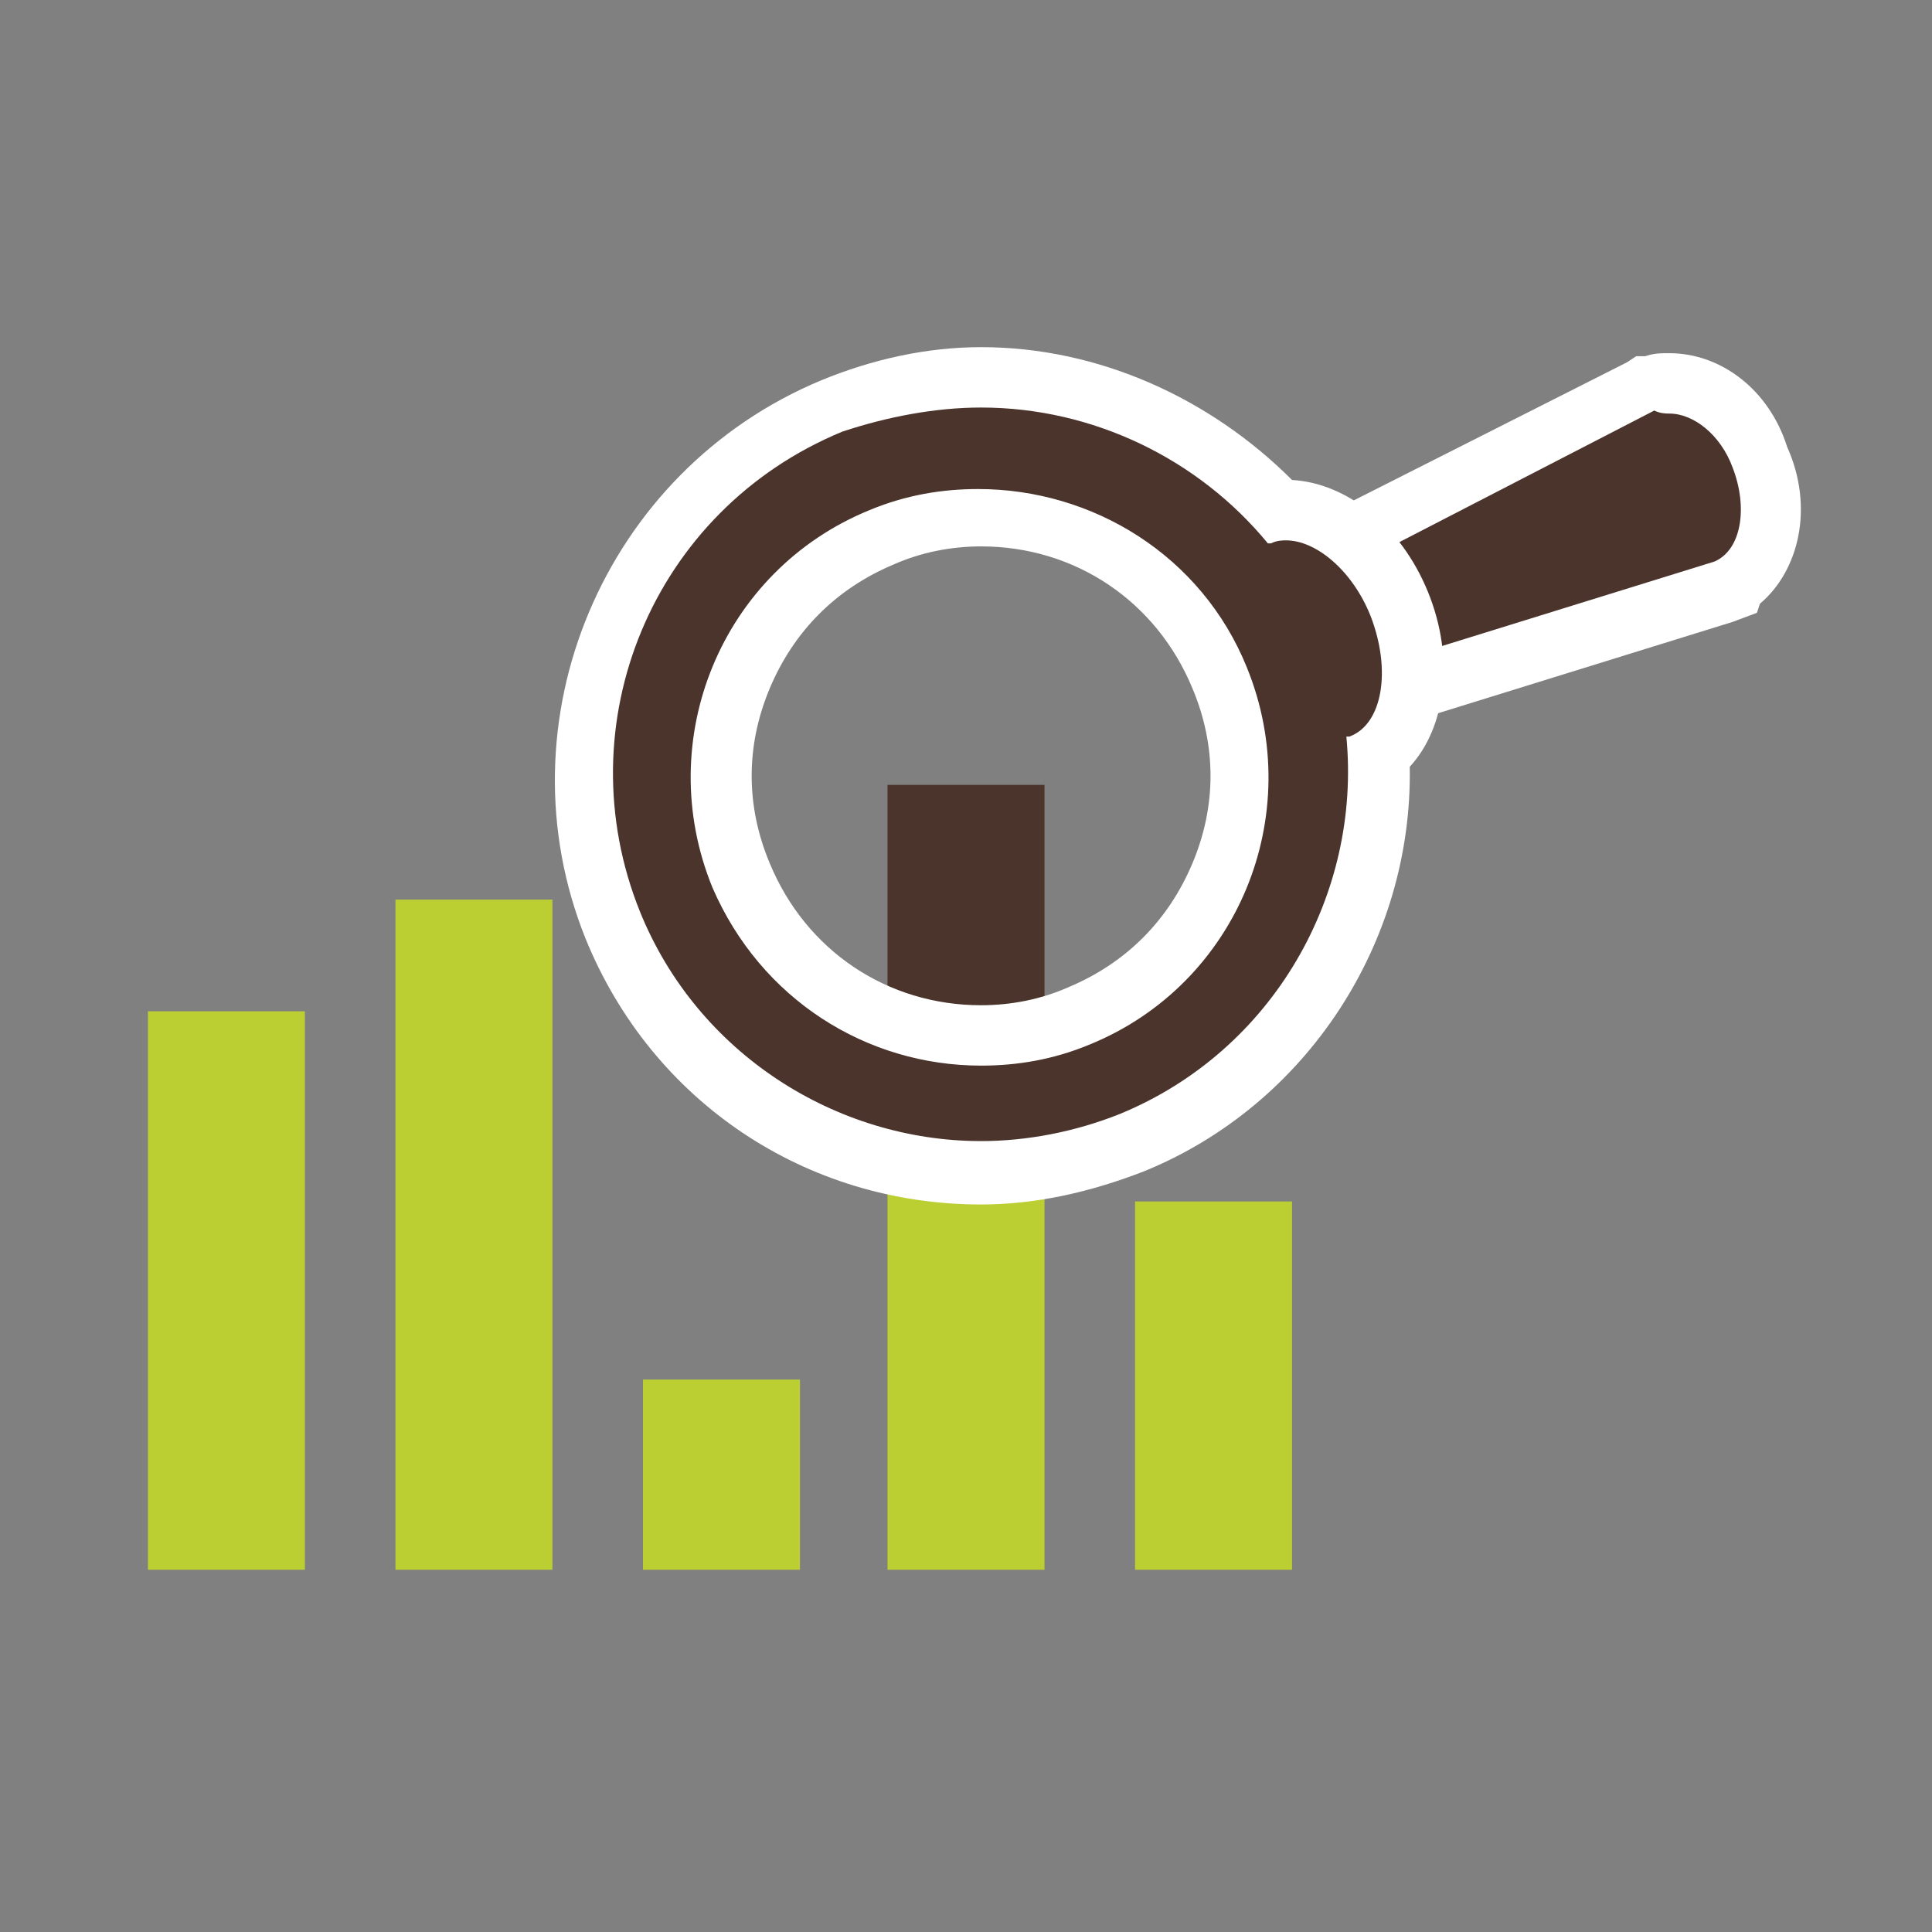
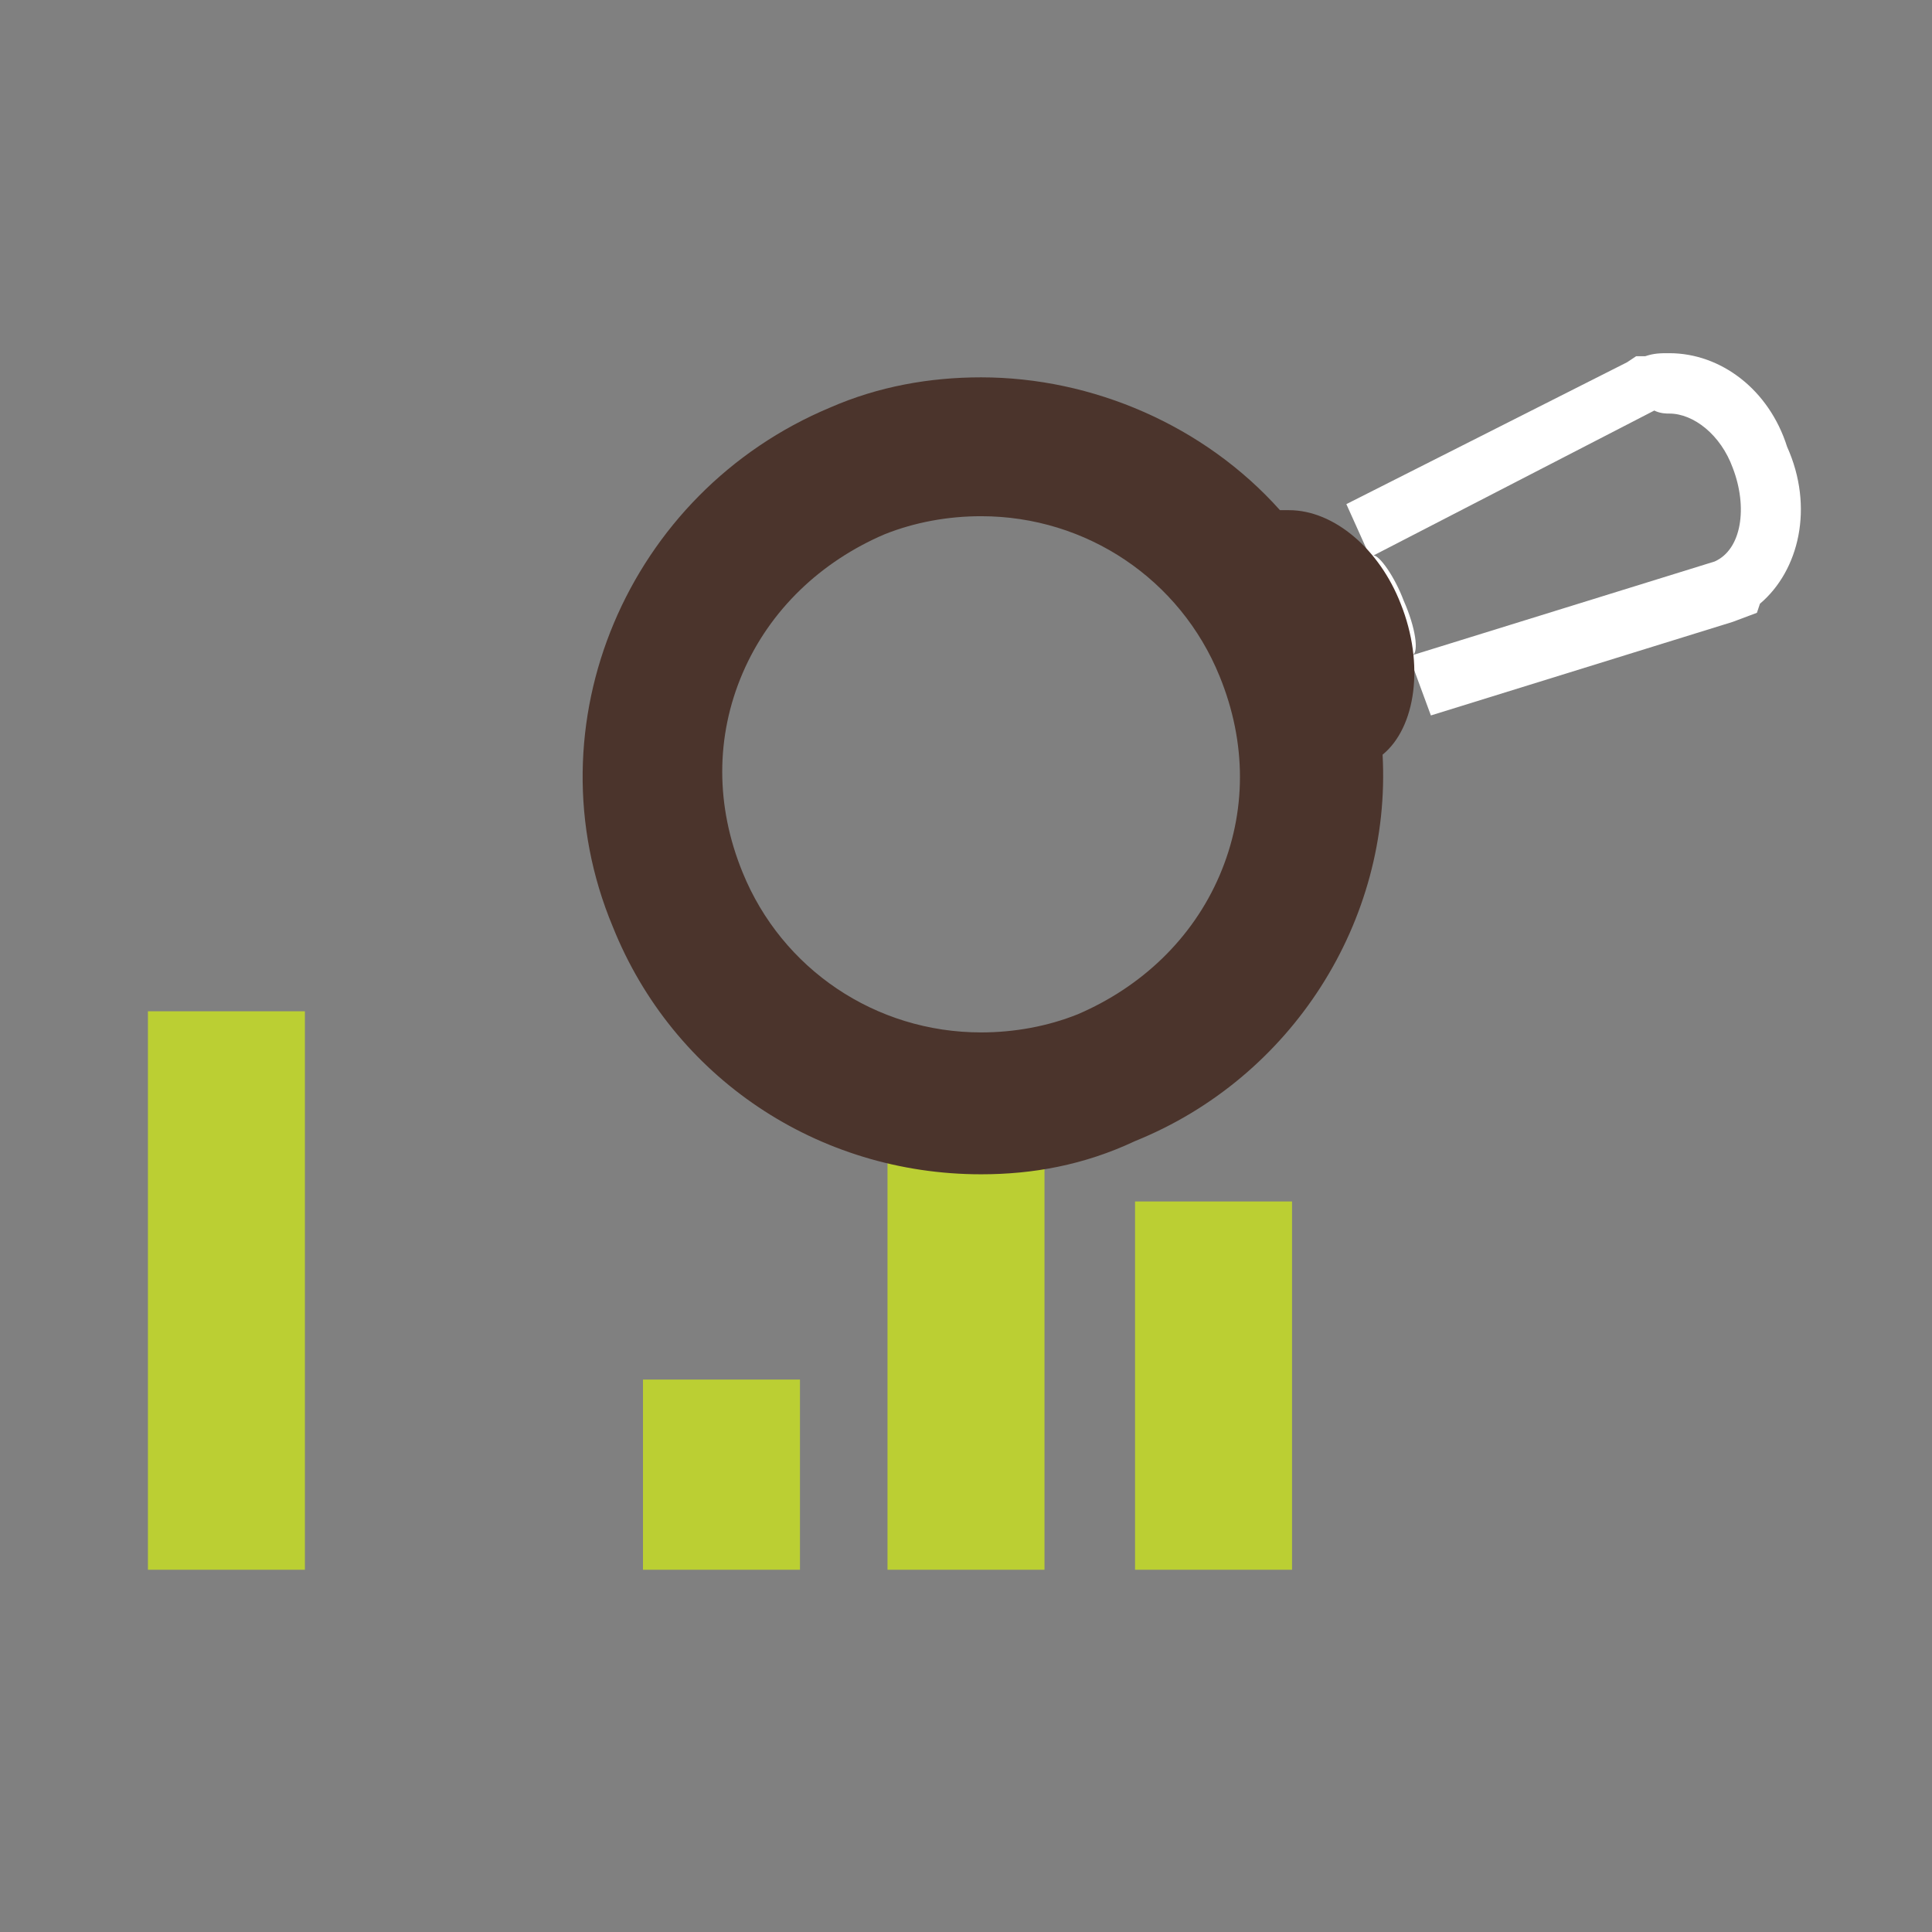
<svg xmlns="http://www.w3.org/2000/svg" version="1.1" id="Ebene_1" x="0px" y="0px" viewBox="0 0 64 64" style="enable-background:new 0 0 64 64;" xml:space="preserve">
  <rect x="0" y="0" width="64" height="64" fill="#808080" stroke="none" />
  <style type="text/css">
	.st0{fill:#BBCF33;}
	.st1{fill:#4B342C;}
	.st2{fill:#FFFFFF;}
</style>
  <rect x="4.9" y="33.5" class="st0" width="5.2" height="18.5" />
-   <rect x="13.1" y="29.8" class="st0" width="5.2" height="22.2" />
  <rect x="21.3" y="45.7" class="st0" width="5.2" height="6.3" />
  <rect x="29.4" y="37" class="st0" width="5.2" height="15" />
-   <rect x="29.4" y="26" class="st1" width="5.2" height="11" />
  <rect x="37.6" y="39.8" class="st0" width="5.2" height="12.2" />
-   <path class="st1" d="M46.8,21.8L46,22.2L46.8,21.8l-0.3-0.9C46.1,21,46,21.3,46,21.4c0-0.1-0.1-0.5-0.3-1.1s-0.5-0.9-0.5-1  c0,0,0.2,0.1,0.5,0.1v-0.8l-0.5-1.1l9.5-4.9h0.1c0.2-0.1,0.4-0.1,0.6-0.1c1.2,0,2.5,1,3.1,2.5c0.7,1.7,0.3,3.4-0.8,4.2v0.1  l-10.4,3.3L46.8,21.8z" />
  <path class="st2" d="M55.3,13.7c0.8,0,1.7,0.7,2.1,1.8c0.5,1.3,0.3,2.7-0.6,3.1l0,0l-10,3.1l0,0l0,0c0.2-0.1,0.1-0.9-0.3-1.8  c-0.3-0.8-0.8-1.5-1-1.5l0,0l9.3-4.8l0,0C55,13.7,55.2,13.7,55.3,13.7 M55.3,11.7c-0.3,0-0.5,0-0.8,0.1h-0.3L53.9,12l-9.3,4.7l0.9,2  v1.5c0.1-0.1,0.3-0.2,0.5-0.3l0.1,0.3l0.6,1.6L45,22.7l0,0l1.7-0.9l0.7,1.9l10-3.1l0.8-0.3l0.1-0.3c1.3-1.1,1.8-3.2,0.9-5.2  C58.6,12.9,57,11.7,55.3,11.7" />
  <path class="st1" d="M32.5,38.9c-5.4,0-10.2-3.2-12.2-8.2c-2.8-6.7,0.5-14.4,7.2-17.2c1.6-0.7,3.3-1,5-1c3.7,0,7.4,1.6,9.9,4.4  c0.1,0,0.2,0,0.3,0c1.5,0,3,1.3,3.7,3.1c0.8,2,0.5,4.1-0.6,5c0.3,5.5-3,10.7-8.2,12.8C35.9,38.6,34.2,38.9,32.5,38.9 M32.5,17.1  c-1.1,0-2.2,0.2-3.2,0.6c-2.1,0.9-3.8,2.5-4.7,4.6c-0.9,2.1-0.9,4.4,0,6.6c1.3,3.2,4.4,5.3,7.9,5.3c1.1,0,2.2-0.2,3.2-0.6  c2.1-0.9,3.8-2.5,4.7-4.6s0.9-4.4,0-6.6C39.1,19.2,36,17.1,32.5,17.1" />
-   <path class="st2" d="M32.5,13.5c3.7,0,7.2,1.7,9.5,4.5c0,0,0,0,0.1,0c0.2-0.1,0.4-0.1,0.5-0.1c1,0,2.2,1,2.8,2.5  c0.7,1.8,0.4,3.6-0.7,4c0,0,0,0-0.1,0c0.5,5.2-2.4,10.4-7.5,12.5c-1.5,0.6-3.1,0.9-4.6,0.9c-4.8,0-9.4-2.9-11.3-7.6  c-2.5-6.2,0.4-13.3,6.7-15.9C29.4,13.8,31,13.5,32.5,13.5 M32.5,35.3c1.2,0,2.4-0.2,3.6-0.7c4.9-2,7.2-7.6,5.2-12.5  c-1.5-3.7-5.1-5.9-8.9-5.9c-1.2,0-2.4,0.2-3.6,0.7c-4.9,2-7.2,7.6-5.2,12.5C25.2,33.1,28.7,35.3,32.5,35.3 M32.5,11.5  c-1.8,0-3.6,0.4-5.3,1.1c-7.2,3-10.7,11.3-7.8,18.5c2.2,5.4,7.3,8.8,13.1,8.8c1.8,0,3.6-0.4,5.4-1.1c5.4-2.2,8.9-7.6,8.8-13.4  c1.2-1.3,1.5-3.6,0.6-5.8s-2.7-3.6-4.5-3.7C40.1,13.2,36.4,11.5,32.5,11.5 M32.5,33.3c-3.1,0-5.8-1.8-7-4.7c-0.8-1.9-0.8-3.9,0-5.8  s2.2-3.3,4.1-4.1c0.9-0.4,1.9-0.6,2.9-0.6c3.1,0,5.8,1.8,7,4.7c0.8,1.9,0.8,3.9,0,5.8s-2.2,3.3-4.1,4.1  C34.5,33.1,33.5,33.3,32.5,33.3" />
</svg>